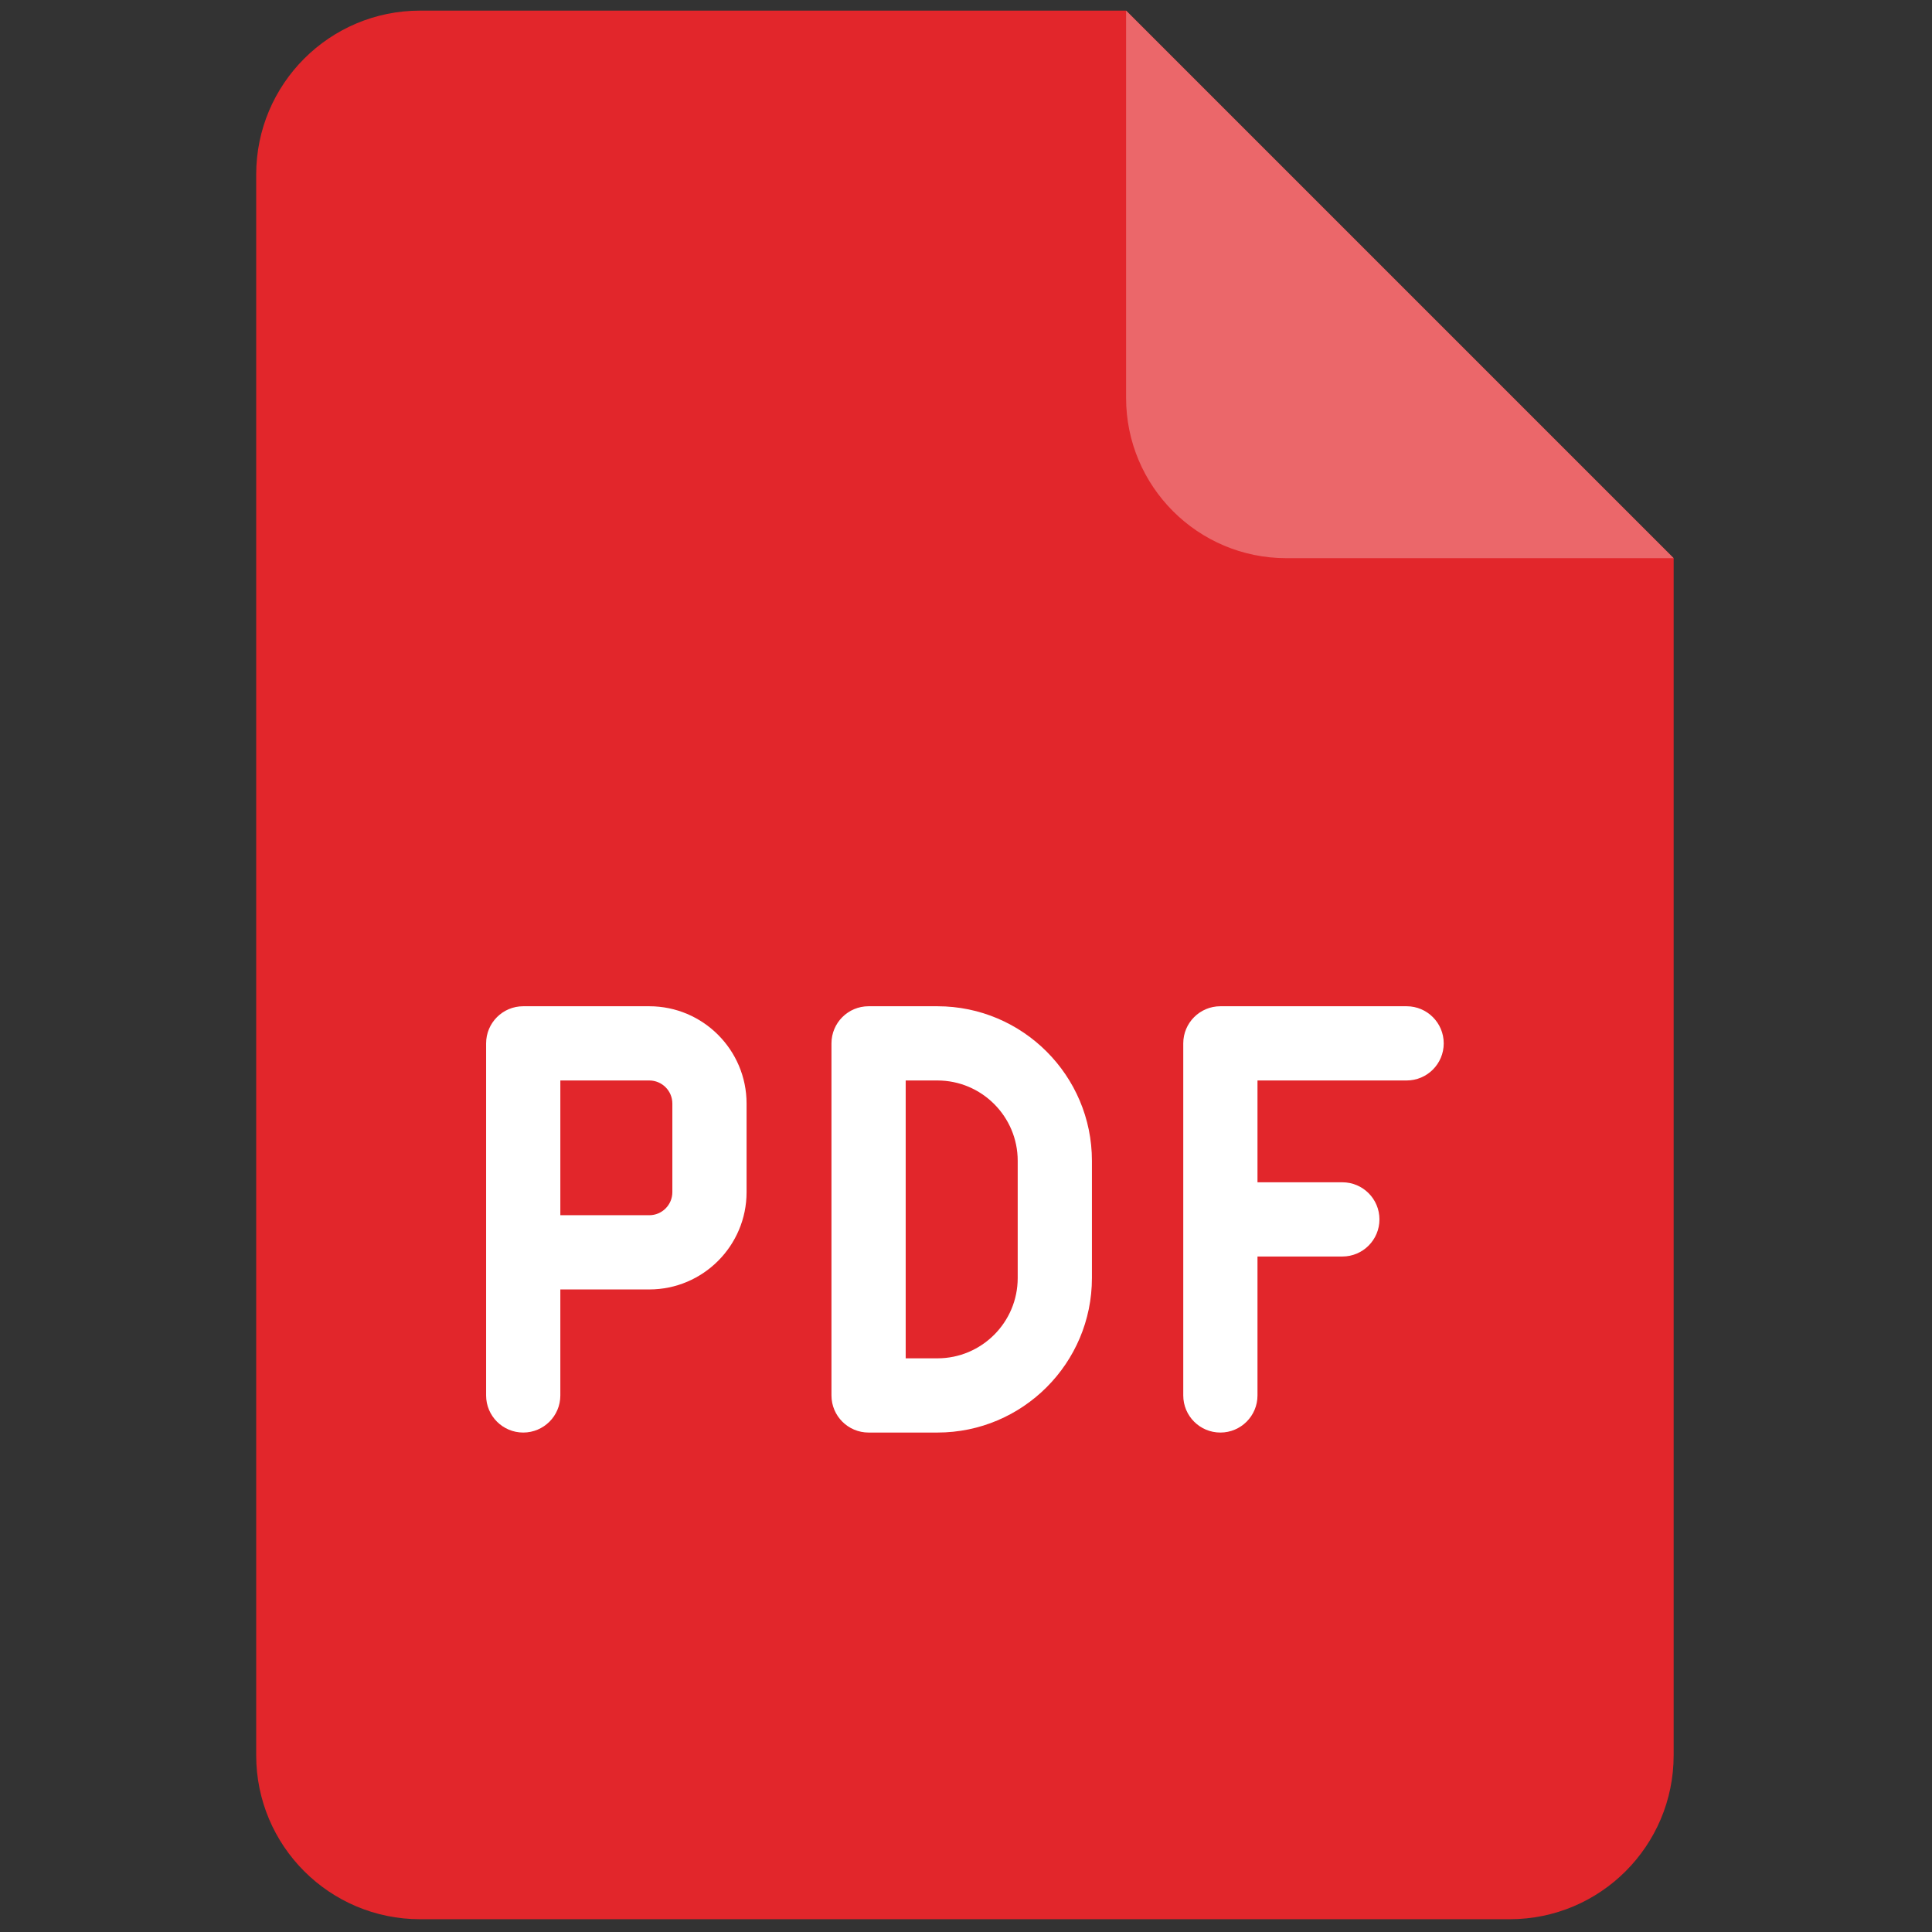
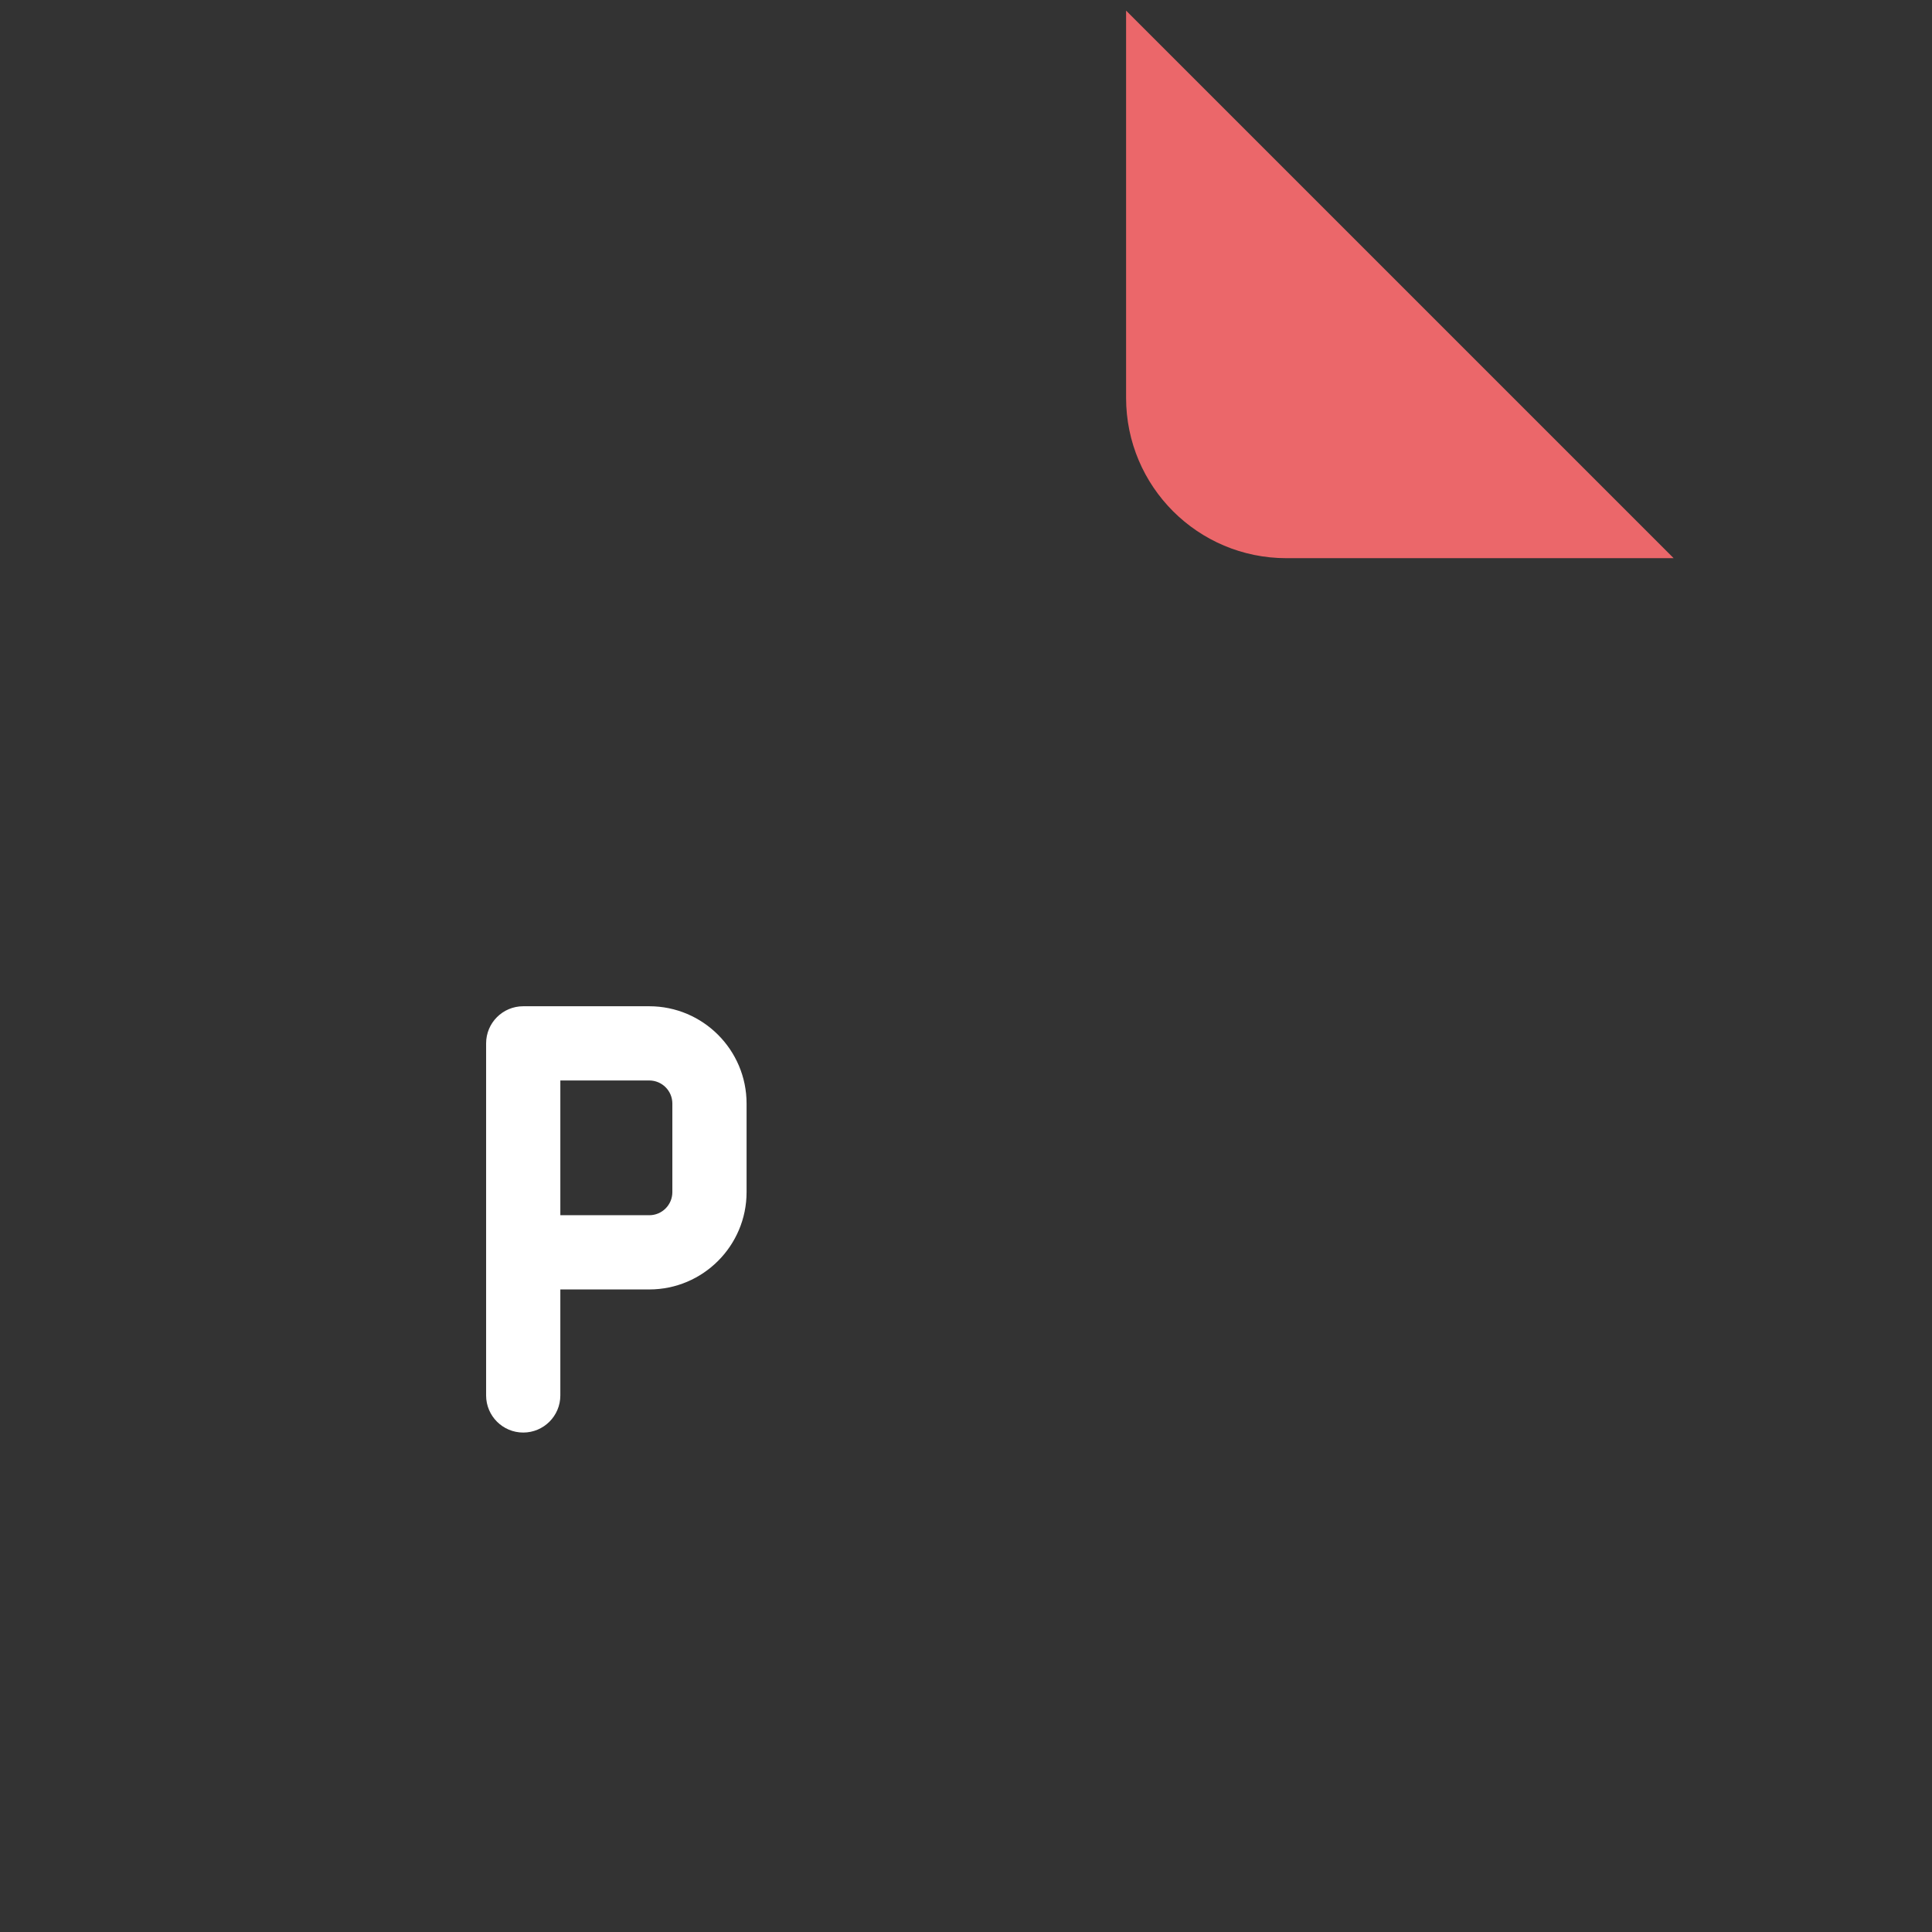
<svg xmlns="http://www.w3.org/2000/svg" version="1.1" width="256" height="256" viewBox="0 0 256 256" xml:space="preserve">
  <rect x="0" y="0" width="256" height="256" fill="#333333" stroke="none" />
  <defs>
</defs>
  <g style="stroke: none; stroke-width: 0; stroke-dasharray: none; stroke-linecap: butt; stroke-linejoin: miter; stroke-miterlimit: 10; fill: none; fill-rule: nonzero; opacity: 1;" transform="translate(1.407 1.407) scale(2.81 2.81)">
-     <path d="M 19.309 0 C 15.04 0 11.58 3.46 11.58 7.729 v 47.153 v 27.389 c 0 4.269 3.46 7.729 7.729 7.729 h 51.382 c 4.269 0 7.729 -3.46 7.729 -7.729 V 54.882 V 25.82 L 52.601 0 H 19.309 z" style="stroke: none; stroke-width: 1; stroke-dasharray: none; stroke-linecap: butt; stroke-linejoin: miter; stroke-miterlimit: 10; fill: rgb(226,38,43); fill-rule: nonzero; opacity: 1;" transform=" matrix(1 0 0 1 0 0) " stroke-linecap="round" />
    <path d="M 78.42 25.82 H 60.159 c -4.175 0 -7.559 -3.384 -7.559 -7.559 V 0 L 78.42 25.82 z" style="stroke: none; stroke-width: 1; stroke-dasharray: none; stroke-linecap: butt; stroke-linejoin: miter; stroke-miterlimit: 10; fill: rgb(235,103,106); fill-rule: nonzero; opacity: 1;" transform=" matrix(1 0 0 1 0 0) " stroke-linecap="round" />
    <path d="M 30.116 46.949 h -5.944 c -0.966 0 -1.75 0.783 -1.75 1.75 v 9.854 v 6.748 c 0 0.967 0.784 1.75 1.75 1.75 s 1.75 -0.783 1.75 -1.75 v -4.998 h 4.194 c 2.53 0 4.588 -2.059 4.588 -4.588 v -4.177 C 34.704 49.008 32.646 46.949 30.116 46.949 z M 31.204 55.715 c 0 0.6 -0.488 1.088 -1.088 1.088 h -4.194 v -6.354 h 4.194 c 0.6 0 1.088 0.488 1.088 1.089 V 55.715 z" style="stroke: none; stroke-width: 1; stroke-dasharray: none; stroke-linecap: butt; stroke-linejoin: miter; stroke-miterlimit: 10; fill: rgb(255,255,255); fill-rule: nonzero; opacity: 1;" transform=" matrix(1 0 0 1 0 0) " stroke-linecap="round" />
-     <path d="M 43.703 46.949 h -3.246 c -0.966 0 -1.75 0.783 -1.75 1.75 v 16.602 c 0 0.967 0.784 1.75 1.75 1.75 h 3.246 c 4.018 0 7.286 -3.269 7.286 -7.287 v -5.527 C 50.989 50.218 47.721 46.949 43.703 46.949 z M 47.489 59.764 c 0 2.088 -1.698 3.787 -3.786 3.787 h -1.496 V 50.449 h 1.496 c 2.088 0 3.786 1.699 3.786 3.787 V 59.764 z" style="stroke: none; stroke-width: 1; stroke-dasharray: none; stroke-linecap: butt; stroke-linejoin: miter; stroke-miterlimit: 10; fill: rgb(255,255,255); fill-rule: nonzero; opacity: 1;" transform=" matrix(1 0 0 1 0 0) " stroke-linecap="round" />
-     <path d="M 65.828 46.949 h -8.782 c -0.967 0 -1.75 0.783 -1.75 1.75 v 16.602 c 0 0.967 0.783 1.75 1.75 1.75 s 1.75 -0.783 1.75 -1.75 V 58.75 h 4.001 c 0.967 0 1.75 -0.783 1.75 -1.75 s -0.783 -1.75 -1.75 -1.75 h -4.001 v -4.801 h 7.032 c 0.967 0 1.75 -0.783 1.75 -1.75 S 66.795 46.949 65.828 46.949 z" style="stroke: none; stroke-width: 1; stroke-dasharray: none; stroke-linecap: butt; stroke-linejoin: miter; stroke-miterlimit: 10; fill: rgb(255,255,255); fill-rule: nonzero; opacity: 1;" transform=" matrix(1 0 0 1 0 0) " stroke-linecap="round" />
  </g>
</svg>